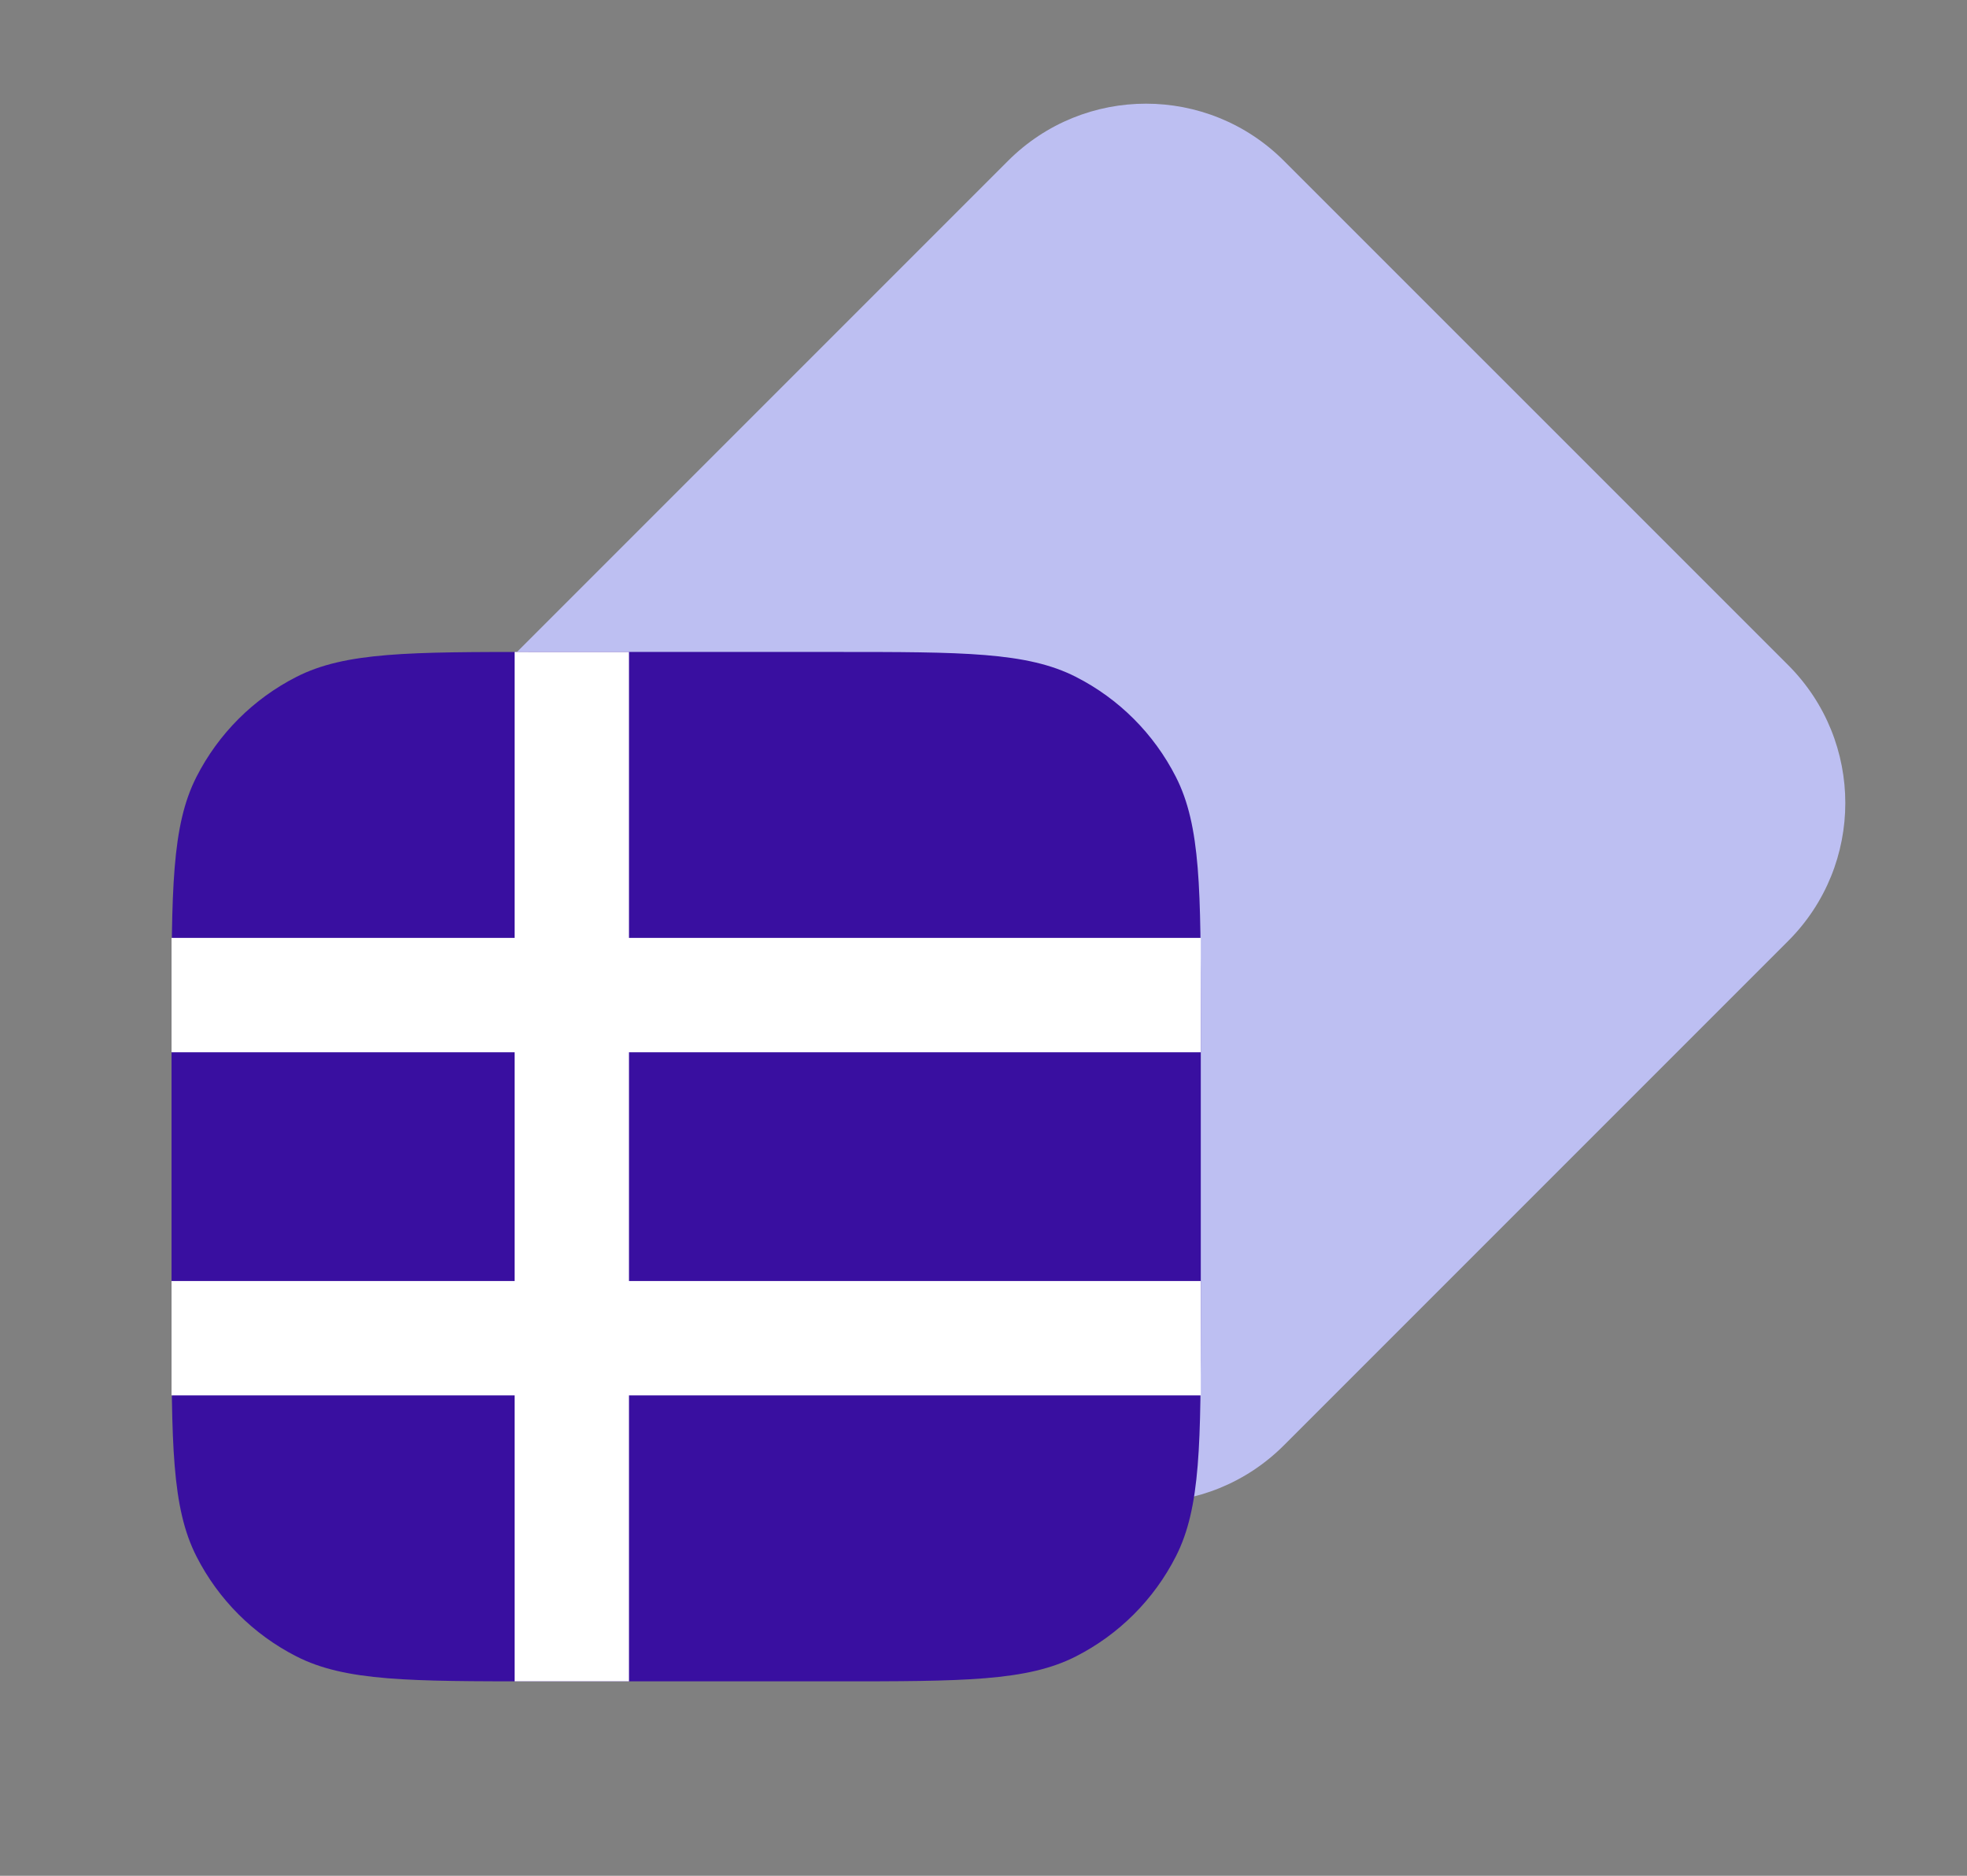
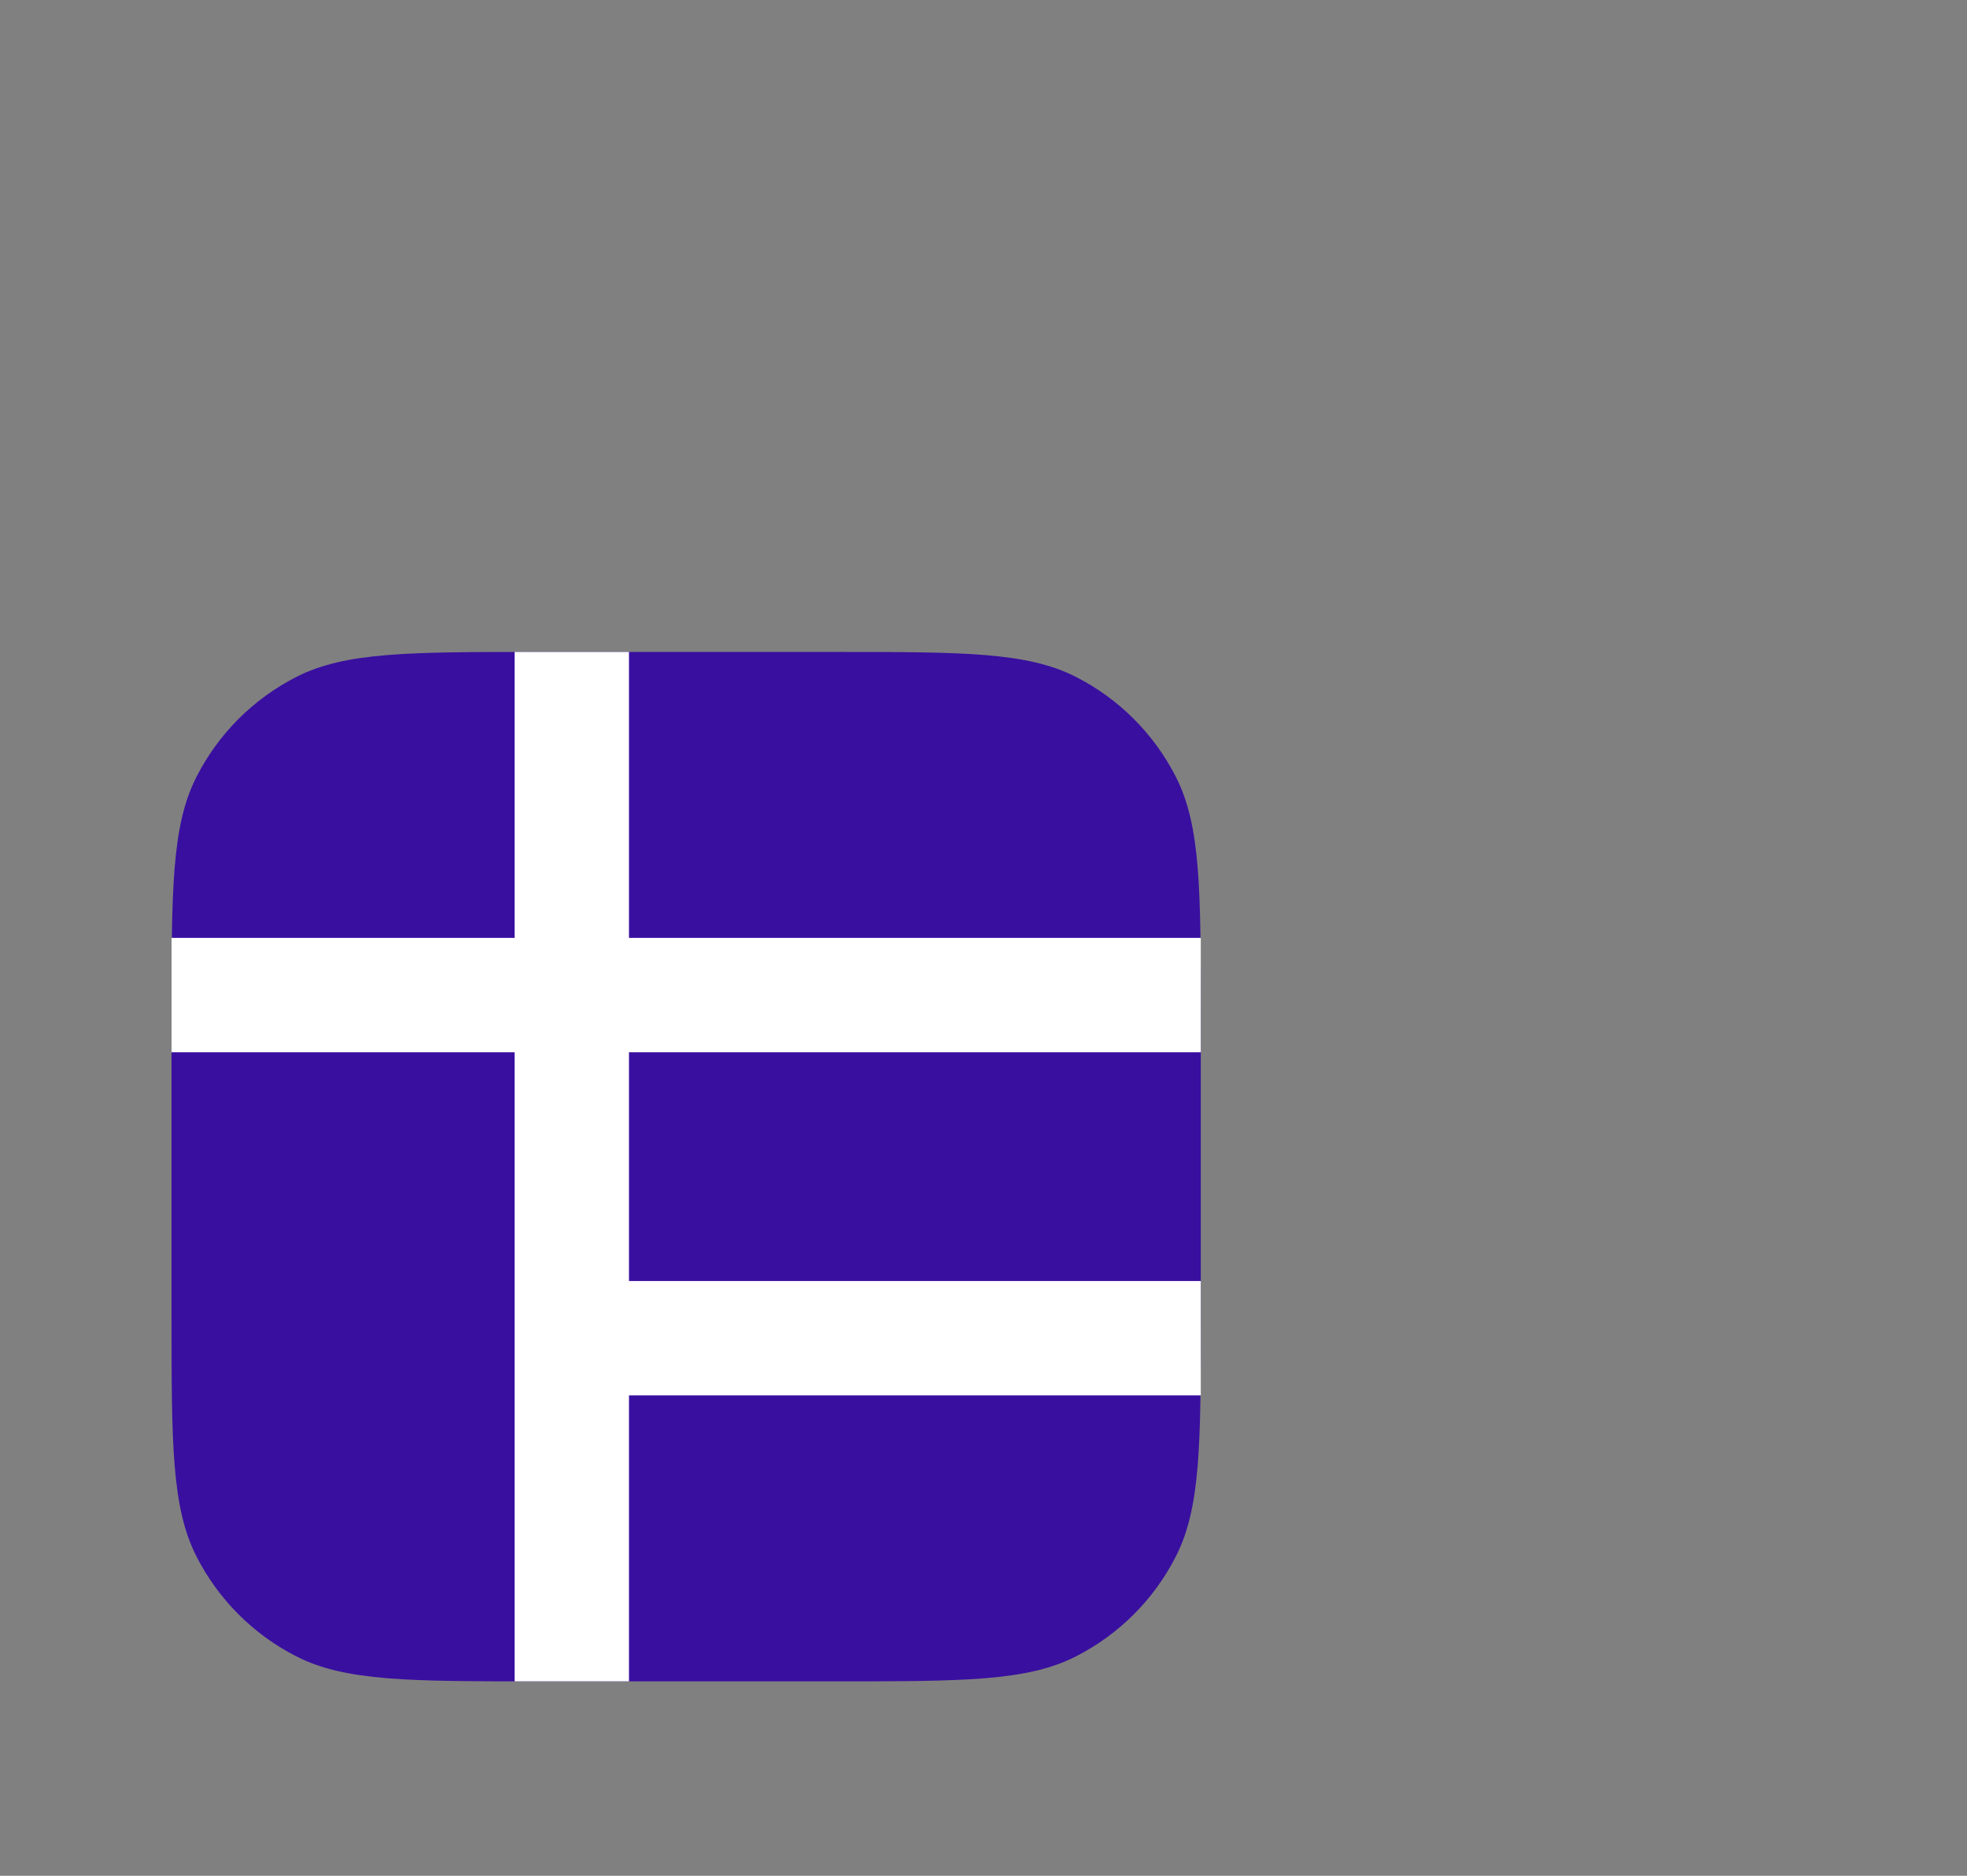
<svg xmlns="http://www.w3.org/2000/svg" width="43" height="41" viewBox="0 0 43 41" fill="none">
  <rect x="0" y="0" width="43" height="41" fill="#808080" stroke="none" />
-   <path d="M22.038 3.514C23.703 1.85 26.402 1.85 28.067 3.515L39.091 14.538C40.756 16.203 40.756 18.902 39.091 20.567L28.067 31.591C26.402 33.256 23.703 33.256 22.038 31.591L11.014 20.567C9.35 18.902 9.35 16.203 11.014 14.538L22.038 3.514Z" fill="#BDBFF2" />
  <path d="M3.75 22.25C3.75 19.45 3.75 18.05 4.295 16.98C4.774 16.039 5.539 15.274 6.48 14.795C7.55 14.25 8.95 14.25 11.75 14.25H18.25C21.05 14.25 22.45 14.25 23.52 14.795C24.461 15.274 25.226 16.039 25.705 16.98C26.25 18.05 26.25 19.45 26.25 22.25V28.75C26.25 31.55 26.25 32.95 25.705 34.02C25.226 34.961 24.461 35.726 23.52 36.205C22.45 36.75 21.05 36.75 18.25 36.75H11.75C8.95 36.75 7.55 36.75 6.48 36.205C5.539 35.726 4.774 34.961 4.295 34.02C3.75 32.95 3.75 31.55 3.75 28.75V22.25Z" fill="#390FA0" />
-   <path fill-rule="evenodd" clip-rule="evenodd" d="M11.25 30.5L11.25 36.75H13.75V30.5H26.25V28H13.75V23H26.25V20.5H13.75L13.75 14.25H11.25L11.25 20.5H3.75V23H11.25V28H3.75V30.5H11.25Z" fill="white" />
+   <path fill-rule="evenodd" clip-rule="evenodd" d="M11.25 30.5L11.25 36.75H13.75V30.5H26.25V28H13.75V23H26.25V20.5H13.75L13.75 14.25H11.25L11.25 20.5H3.75V23H11.25V28H3.75H11.25Z" fill="white" />
</svg>